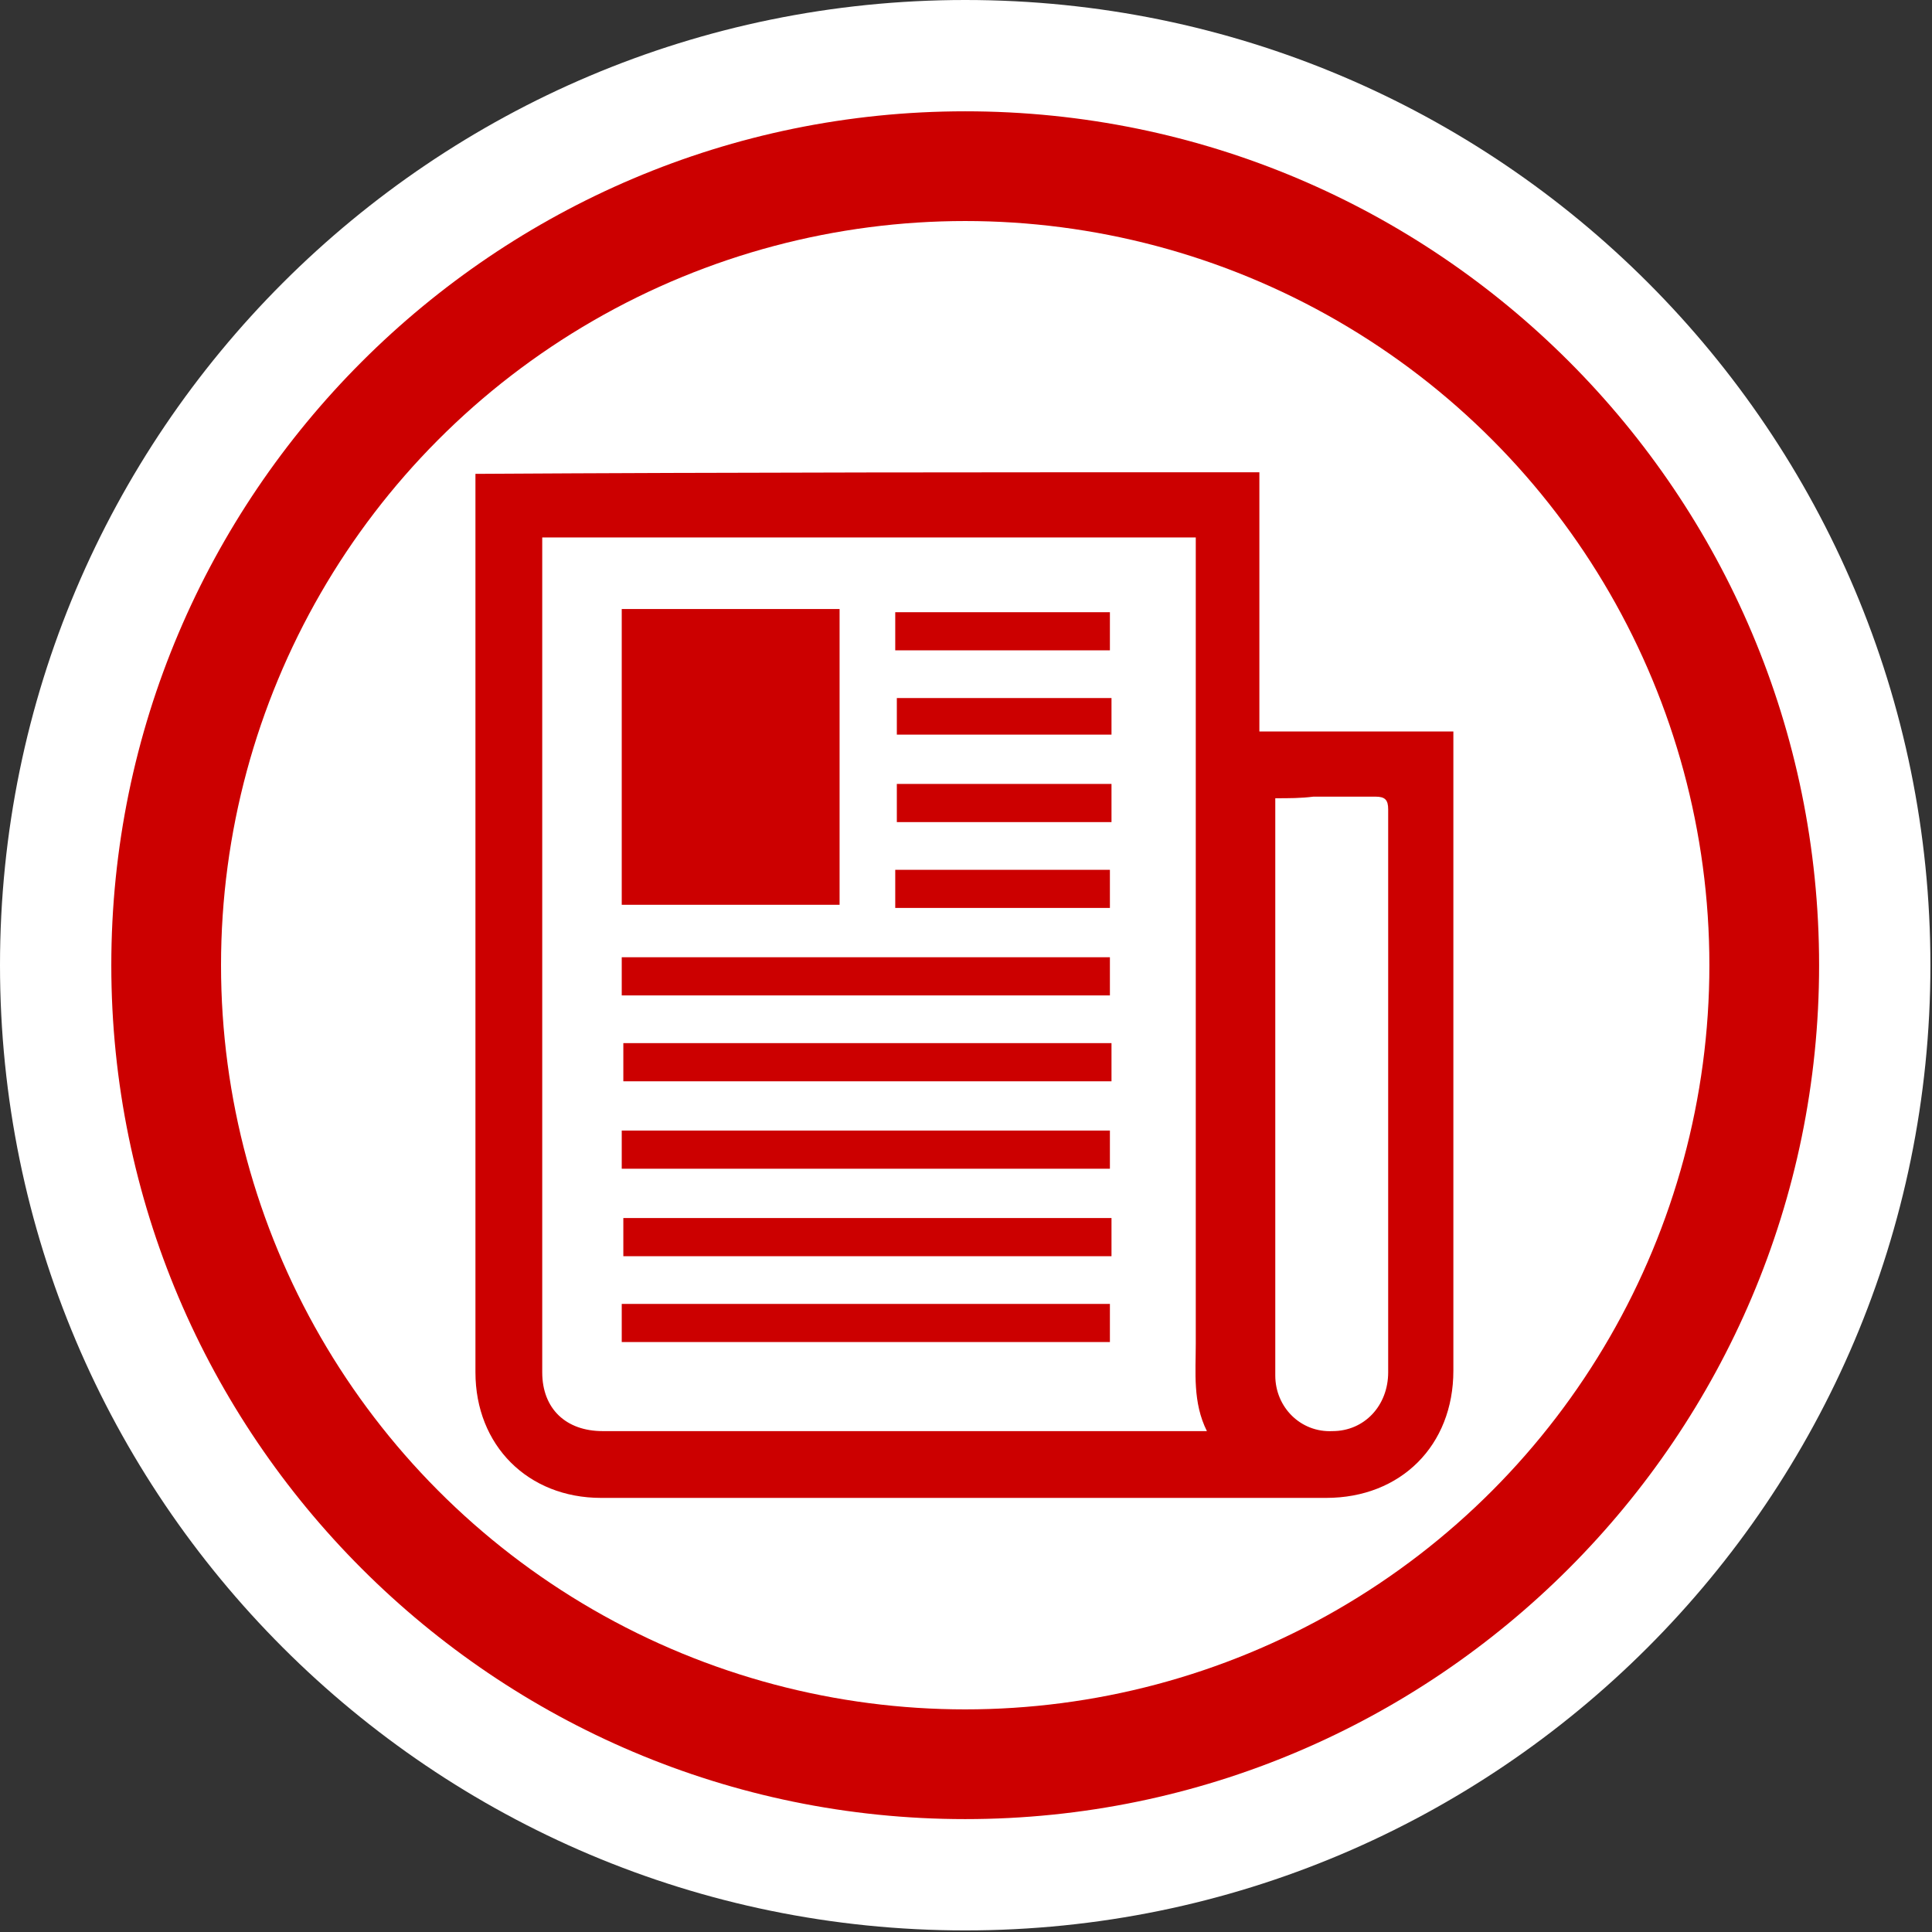
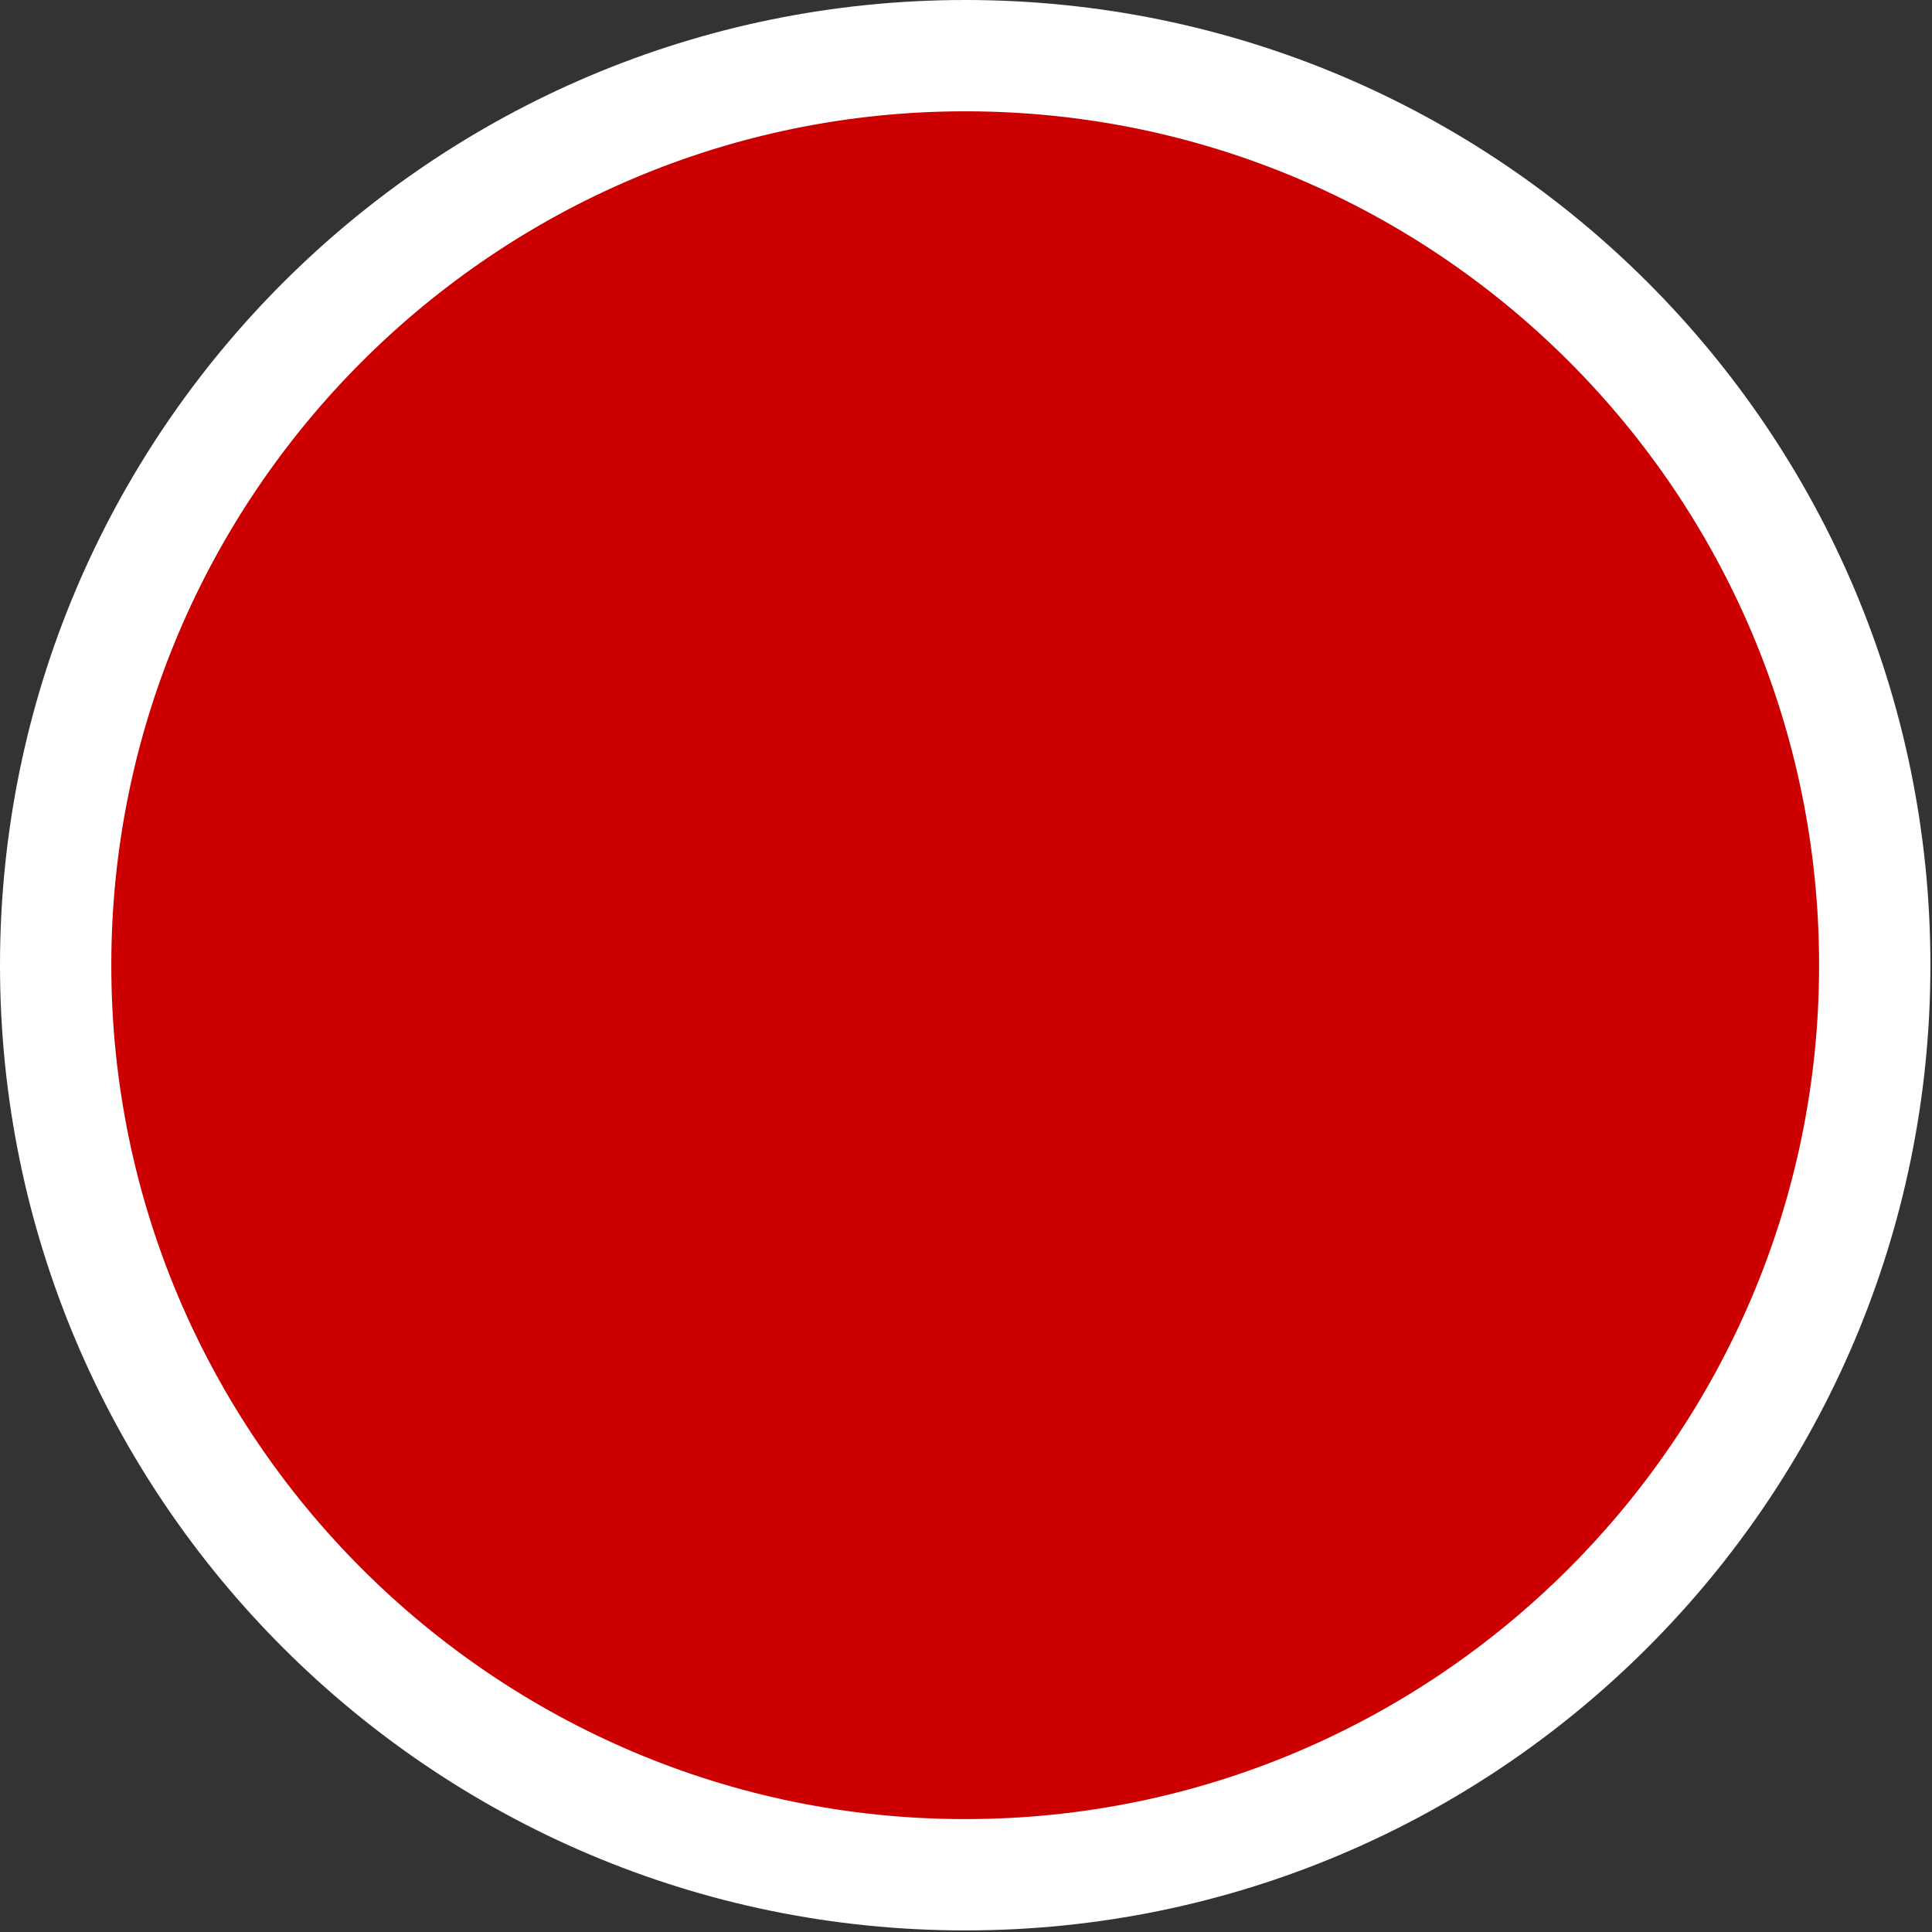
<svg xmlns="http://www.w3.org/2000/svg" version="1.1" id="Layer_4" x="0px" y="0px" viewBox="0 0 121.5 121.5" style="enable-background:new 0 0 121.5 121.5;" xml:space="preserve">
  <rect x="0" y="0" width="121.5" height="121.5" fill="#333333" stroke="none" />
  <style type="text/css">
	.st0{fill:#FFFFFF;}
	.st1{fill:#CC0000;}
</style>
  <title>NewsletterIcon</title>
  <path class="st0" d="M60.7,0C27.2,0,0,27.2,0,60.7s27.2,60.7,60.7,60.7s60.7-27.2,60.7-60.7C121.4,27.2,94.3,0,60.7,0z" />
  <path class="st1" d="M60.7,7C31.1,7,7,31.1,7,60.7s24.1,53.7,53.7,53.7s53.7-24.1,53.7-53.7S90.4,7,60.7,7L60.7,7z" />
-   <circle class="st0" cx="60.7" cy="60.7" r="46.8" />
  <g>
-     <path class="st1" d="M79.2,29.7c0,5.4,0,10.8,0,16.3c4.1,0,8.1,0,12.2,0c0,0.4,0,0.6,0,0.9c0,13.1,0,26.2,0,39.3c0,4.7-3.3,8-8,8   c-15.2,0-30.4,0-45.6,0c-4.6,0-7.9-3.3-7.9-7.9c0-18.6,0-37.2,0-55.7c0-0.2,0-0.5,0-0.8C46.4,29.7,62.7,29.7,79.2,29.7z M34.1,33.8   c0,0.3,0,0.5,0,0.6c0,17.3,0,34.6,0,51.9c0,2.3,1.5,3.7,3.8,3.7c12.4,0,24.8,0,37.2,0c0.2,0,0.5,0,0.8,0c-0.9-1.8-0.7-3.7-0.7-5.5   c0-16.6,0-33.2,0-49.8c0-0.3,0-0.6,0-0.9C61.4,33.8,47.8,33.8,34.1,33.8z M80.2,50.2c0,0.4,0,0.7,0,1c0,10.8,0,21.6,0,32.4   c0,1,0,1.9,0,2.9c0,2,1.6,3.6,3.6,3.5c2,0,3.5-1.6,3.5-3.7c0-4,0-8.1,0-12.1c0-7.8,0-15.5,0-23.3c0-0.6-0.2-0.8-0.8-0.8   c-1.3,0-2.6,0-3.9,0C81.8,50.2,81.1,50.2,80.2,50.2z" />
    <path class="st1" d="M52.8,56.9c-4.6,0-9.1,0-13.7,0c0-6.2,0-12.4,0-18.6c4.6,0,9.1,0,13.7,0C52.8,44.5,52.8,50.7,52.8,56.9z" />
    <path class="st1" d="M39.1,62.6c0-0.8,0-1.6,0-2.4c10.2,0,20.4,0,30.7,0c0,0.8,0,1.5,0,2.4C59.6,62.6,49.4,62.6,39.1,62.6z" />
-     <path class="st1" d="M69.9,65.6c0,0.8,0,1.5,0,2.4c-10.2,0-20.4,0-30.7,0c0-0.8,0-1.5,0-2.4C49.4,65.6,59.6,65.6,69.9,65.6z" />
    <path class="st1" d="M39.1,73.5c0-0.8,0-1.6,0-2.4c10.2,0,20.4,0,30.7,0c0,0.8,0,1.5,0,2.4C59.6,73.5,49.4,73.5,39.1,73.5z" />
    <path class="st1" d="M69.9,76.6c0,0.8,0,1.6,0,2.4c-10.2,0-20.4,0-30.7,0c0-0.8,0-1.6,0-2.4C49.4,76.6,59.6,76.6,69.9,76.6z" />
    <path class="st1" d="M39.1,84.4c0-0.8,0-1.6,0-2.4c10.2,0,20.4,0,30.7,0c0,0.8,0,1.6,0,2.4C59.6,84.4,49.4,84.4,39.1,84.4z" />
    <path class="st1" d="M56.3,40.9c0-0.8,0-1.5,0-2.4c4.5,0,9,0,13.5,0c0,0.8,0,1.5,0,2.4C65.4,40.9,60.9,40.9,56.3,40.9z" />
    <path class="st1" d="M69.9,43.9c0,0.8,0,1.5,0,2.3c-4.5,0-9,0-13.5,0c0-0.8,0-1.5,0-2.3C60.8,43.9,65.3,43.9,69.9,43.9z" />
    <path class="st1" d="M69.9,49.3c0,0.8,0,1.5,0,2.4c-4.5,0-9,0-13.5,0c0-0.8,0-1.5,0-2.4C60.8,49.3,65.3,49.3,69.9,49.3z" />
-     <path class="st1" d="M69.8,57.1c-4.5,0-9,0-13.5,0c0-0.8,0-1.6,0-2.4c4.5,0,9,0,13.5,0C69.8,55.5,69.8,56.2,69.8,57.1z" />
  </g>
</svg>